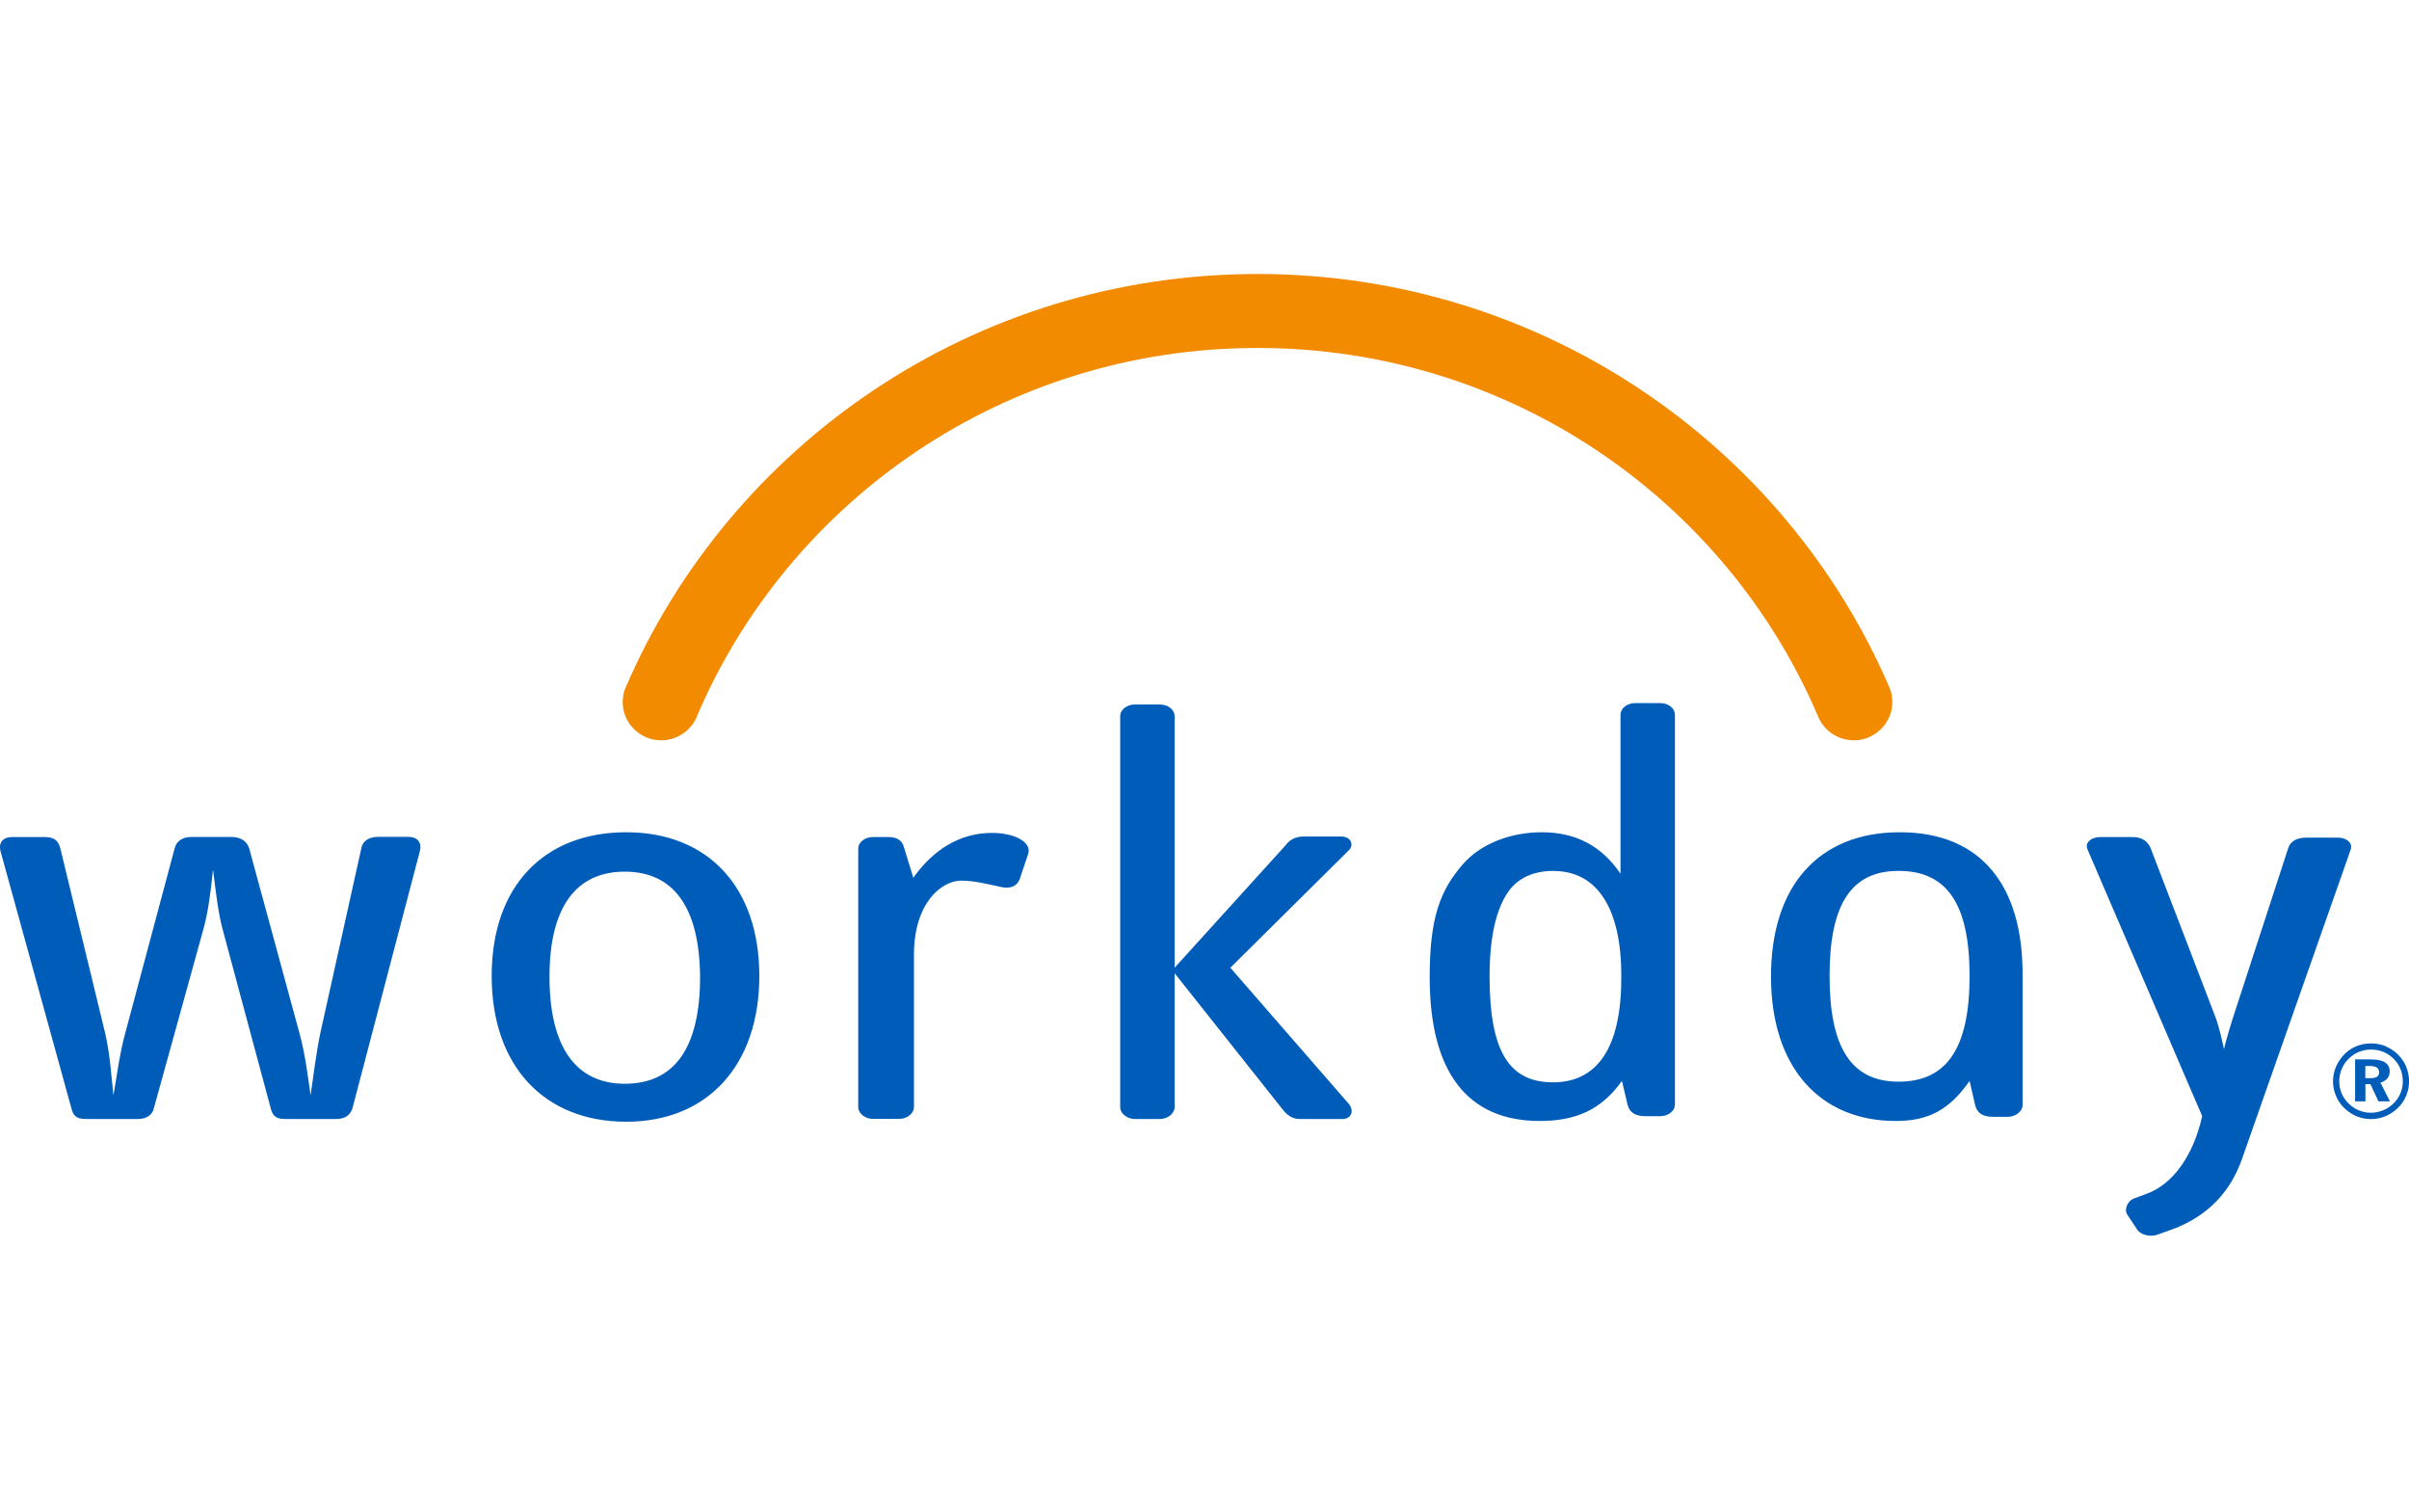
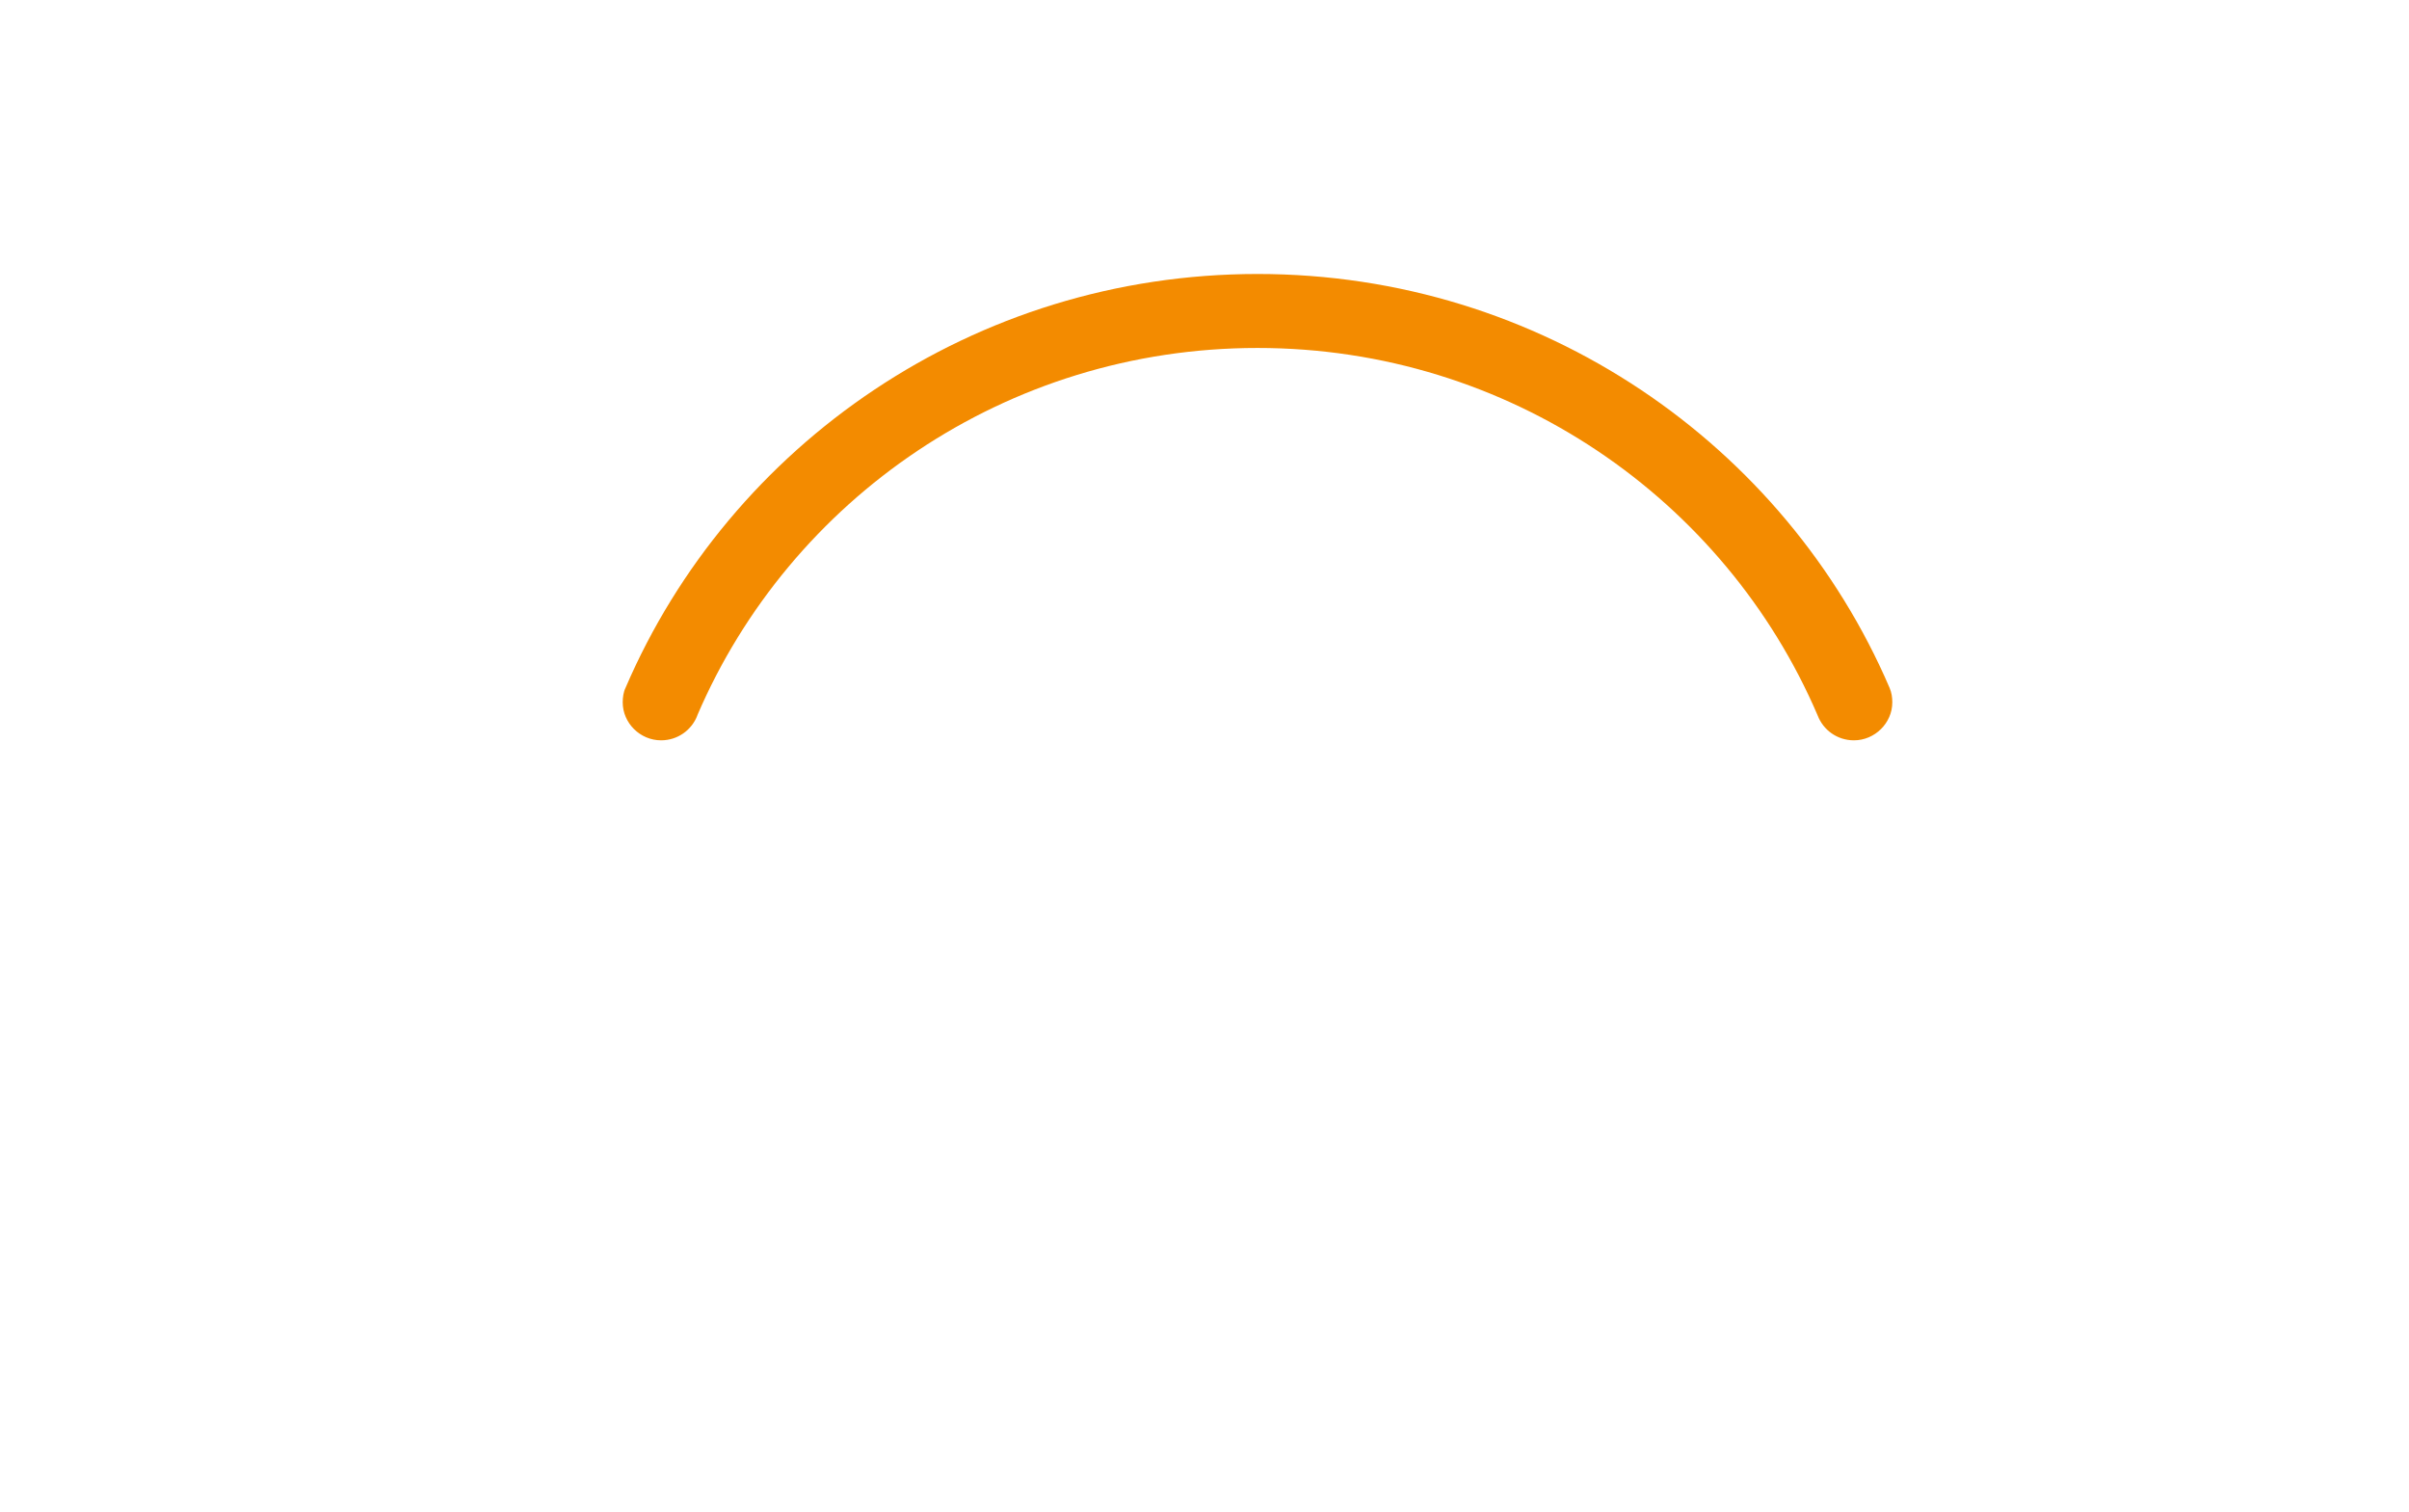
<svg xmlns="http://www.w3.org/2000/svg" width="255" height="160" viewBox="0 0 255 160" fill="none">
-   <path fill-rule="evenodd" clip-rule="evenodd" d="M37.296 117.34C37.076 118 36.556 118.44 35.596 118.44H30.216C29.326 118.44 28.886 118.22 28.666 117.34L23.576 98.4C23.056 96.5 22.836 94.23 22.546 92.04C22.326 94.31 22.026 96.57 21.516 98.4L16.276 117.34C16.127 118 15.536 118.44 14.576 118.44H9.116C8.226 118.44 7.786 118.22 7.566 117.34L0.046 90.06C-0.174 89.11 0.416 88.6 1.226 88.6H4.696C5.656 88.6 6.176 88.89 6.396 89.84L11.116 109.29C11.636 111.48 11.776 113.82 12.006 115.94C12.376 113.89 12.666 111.48 13.256 109.36L18.496 89.76C18.716 88.96 19.386 88.59 20.266 88.59H24.546C25.436 88.59 26.166 89.03 26.386 89.83L31.696 109.35C32.286 111.47 32.576 113.81 32.876 115.93C33.176 113.88 33.467 111.47 33.907 109.35L38.256 89.75C38.406 88.95 39.147 88.58 40.026 88.58H43.276C44.087 88.58 44.676 89.09 44.456 90.04L37.306 117.32L37.296 117.34ZM66.286 118.73C57.656 118.73 52.046 112.88 52.046 103.3C52.046 93.72 57.656 88.09 66.286 88.09C74.916 88.09 80.376 93.87 80.376 103.3C80.376 112.73 74.916 118.73 66.286 118.73ZM66.136 92.26C61.046 92.26 58.166 95.92 58.166 103.38C58.166 110.84 60.966 114.71 66.136 114.71C71.306 114.71 74.106 111.05 74.106 103.38C74.036 95.92 71.226 92.26 66.136 92.26ZM108.036 92.77C107.816 93.65 107.156 94.16 105.896 93.87C104.866 93.65 103.166 93.21 101.766 93.21C99.626 93.21 96.746 95.62 96.746 101.03V117.19C96.746 117.85 96.006 118.43 95.196 118.43H92.397C91.587 118.43 90.846 117.85 90.846 117.19V89.84C90.846 89.11 91.587 88.6 92.397 88.6H94.096C94.836 88.6 95.427 88.89 95.647 89.55L96.677 92.91C98.746 89.99 101.546 88.16 105.006 88.16C107.366 88.16 109.206 89.11 108.846 90.35L108.036 92.76V92.77ZM175.746 118.14H174.196C173.086 118.14 172.496 117.77 172.276 116.9L171.686 114.41C169.546 117.41 166.896 118.65 162.986 118.65C155.316 118.65 151.336 113.46 151.336 103.44C151.336 97.3 152.366 94.3 154.876 91.45C156.796 89.26 159.966 88.09 163.206 88.09C166.816 88.09 169.546 89.55 171.536 92.48V75.66C171.536 74.93 172.276 74.42 173.086 74.42H175.746C176.556 74.42 177.296 74.93 177.296 75.66V116.9C177.296 117.63 176.556 118.14 175.746 118.14ZM164.456 92.18C162.246 92.18 160.546 92.98 159.516 94.59C158.486 96.2 157.676 98.83 157.676 103.37C157.676 111.27 159.746 114.56 164.386 114.56C169.026 114.56 171.616 110.98 171.616 103.52C171.686 96.13 169.036 92.19 164.466 92.19L164.456 92.18ZM142.036 118.44H137.536C136.796 118.44 136.206 118 135.766 117.42L124.336 103.01V117.2C124.336 117.86 123.596 118.44 122.786 118.44H120.126C119.316 118.44 118.576 117.86 118.576 117.2V75.81C118.576 75.08 119.316 74.57 120.126 74.57H122.786C123.596 74.57 124.336 75.08 124.336 75.81V102.43L136.066 89.49C136.436 88.98 137.026 88.54 137.986 88.54H141.966C142.996 88.54 143.366 89.42 142.776 90L130.236 102.43L142.776 116.84C143.366 117.57 143.076 118.45 142.036 118.45V118.44ZM220.956 89.84C220.666 89.18 221.396 88.6 222.286 88.6H225.756C226.716 88.6 227.376 89.04 227.676 89.84L234.606 107.9C234.906 108.78 235.196 110.02 235.416 111.04C235.636 110.09 236.156 108.33 236.666 106.8L242.196 89.83C242.416 89.03 243.156 88.66 244.116 88.66H247.506C248.396 88.66 249.056 89.24 248.836 89.9L237.326 122.66C236.146 126.02 233.856 128.66 229.946 130.12L228.326 130.7C227.666 130.92 226.706 130.77 226.256 130.19L225.146 128.51C224.846 128 225.216 127.05 225.956 126.83L227.136 126.39C230.086 125.37 232.226 122.15 233.106 118.13L220.936 89.83L220.956 89.84ZM201.116 88.09C209.746 88.09 214.166 93.79 214.096 103.3V116.97C214.096 117.63 213.356 118.21 212.546 118.21H210.996C209.886 118.21 209.296 117.84 209.076 116.97L208.486 114.41C206.346 117.48 204.136 118.65 200.666 118.65C192.626 118.65 187.466 112.95 187.466 103.37C187.466 93.79 192.486 88.09 201.116 88.09ZM200.966 114.49C206.056 114.49 208.486 110.98 208.486 103.3C208.486 95.62 206.056 92.18 200.966 92.18C195.876 92.18 193.666 95.84 193.666 103.3C193.666 110.76 195.876 114.49 200.966 114.49ZM252.536 110.75C253.026 110.96 253.466 111.26 253.856 111.64C254.226 112.01 254.516 112.45 254.706 112.92C254.906 113.41 255.006 113.91 255.006 114.45C255.006 114.99 254.906 115.5 254.696 115.99C254.496 116.48 254.206 116.9 253.816 117.28C253.426 117.65 252.986 117.94 252.496 118.15C252.006 118.35 251.496 118.45 250.966 118.45C250.436 118.45 249.916 118.34 249.426 118.14C248.936 117.93 248.486 117.62 248.106 117.24C247.726 116.86 247.446 116.43 247.256 115.96C247.056 115.47 246.956 114.98 246.956 114.45C246.956 114.09 247.016 113.73 247.106 113.38C247.206 113.04 247.346 112.7 247.556 112.37C247.926 111.76 248.406 111.29 248.996 110.95C249.596 110.61 250.266 110.44 250.986 110.44C251.536 110.44 252.066 110.54 252.566 110.75H252.536ZM249.696 111.34C249.296 111.49 248.946 111.74 248.636 112.04C248.296 112.36 248.056 112.73 247.876 113.15C247.706 113.56 247.616 113.99 247.616 114.43C247.616 114.87 247.696 115.3 247.856 115.7C248.026 116.1 248.266 116.46 248.576 116.77C248.896 117.09 249.266 117.35 249.676 117.52C250.086 117.69 250.516 117.78 250.966 117.78C251.416 117.78 251.816 117.69 252.236 117.53C252.646 117.37 253.026 117.12 253.356 116.8C253.666 116.5 253.906 116.15 254.086 115.74C254.256 115.34 254.346 114.92 254.346 114.49C254.346 114.02 254.266 113.58 254.106 113.17C253.946 112.77 253.706 112.4 253.396 112.09C253.066 111.76 252.706 111.51 252.296 111.34C251.886 111.17 251.446 111.09 250.986 111.09C250.526 111.09 250.096 111.17 249.706 111.34H249.696ZM251.046 112.14C251.676 112.14 252.156 112.25 252.476 112.46C252.796 112.68 252.956 112.99 252.956 113.42C252.956 113.72 252.866 113.96 252.696 114.16C252.516 114.37 252.276 114.51 251.976 114.59L252.976 116.57H251.766L250.916 114.75H250.386V116.57H249.296V112.13H251.056L251.046 112.14ZM250.386 114.12H250.916C251.236 114.12 251.466 114.06 251.616 113.97C251.756 113.87 251.836 113.72 251.836 113.5C251.836 113.28 251.756 113.11 251.606 113C251.436 112.89 251.196 112.83 250.856 112.83H250.376V114.12H250.386Z" fill="#005CB9" />
  <path fill-rule="evenodd" clip-rule="evenodd" d="M73.806 75.73C83.616 52.84 106.476 36.83 133.106 36.83C159.736 36.83 182.596 52.84 192.406 75.73C192.996 77.27 194.476 78.36 196.246 78.36C198.456 78.36 200.306 76.53 200.306 74.34C200.306 73.83 200.236 73.32 200.016 72.8C188.956 47.06 163.136 29 133.116 29C103.096 29 77.276 47.06 66.216 72.8C65.996 73.24 65.916 73.82 65.916 74.34C65.916 76.53 67.756 78.36 69.976 78.36C71.746 78.36 73.226 77.26 73.816 75.73H73.806Z" fill="#F38B00" />
</svg>